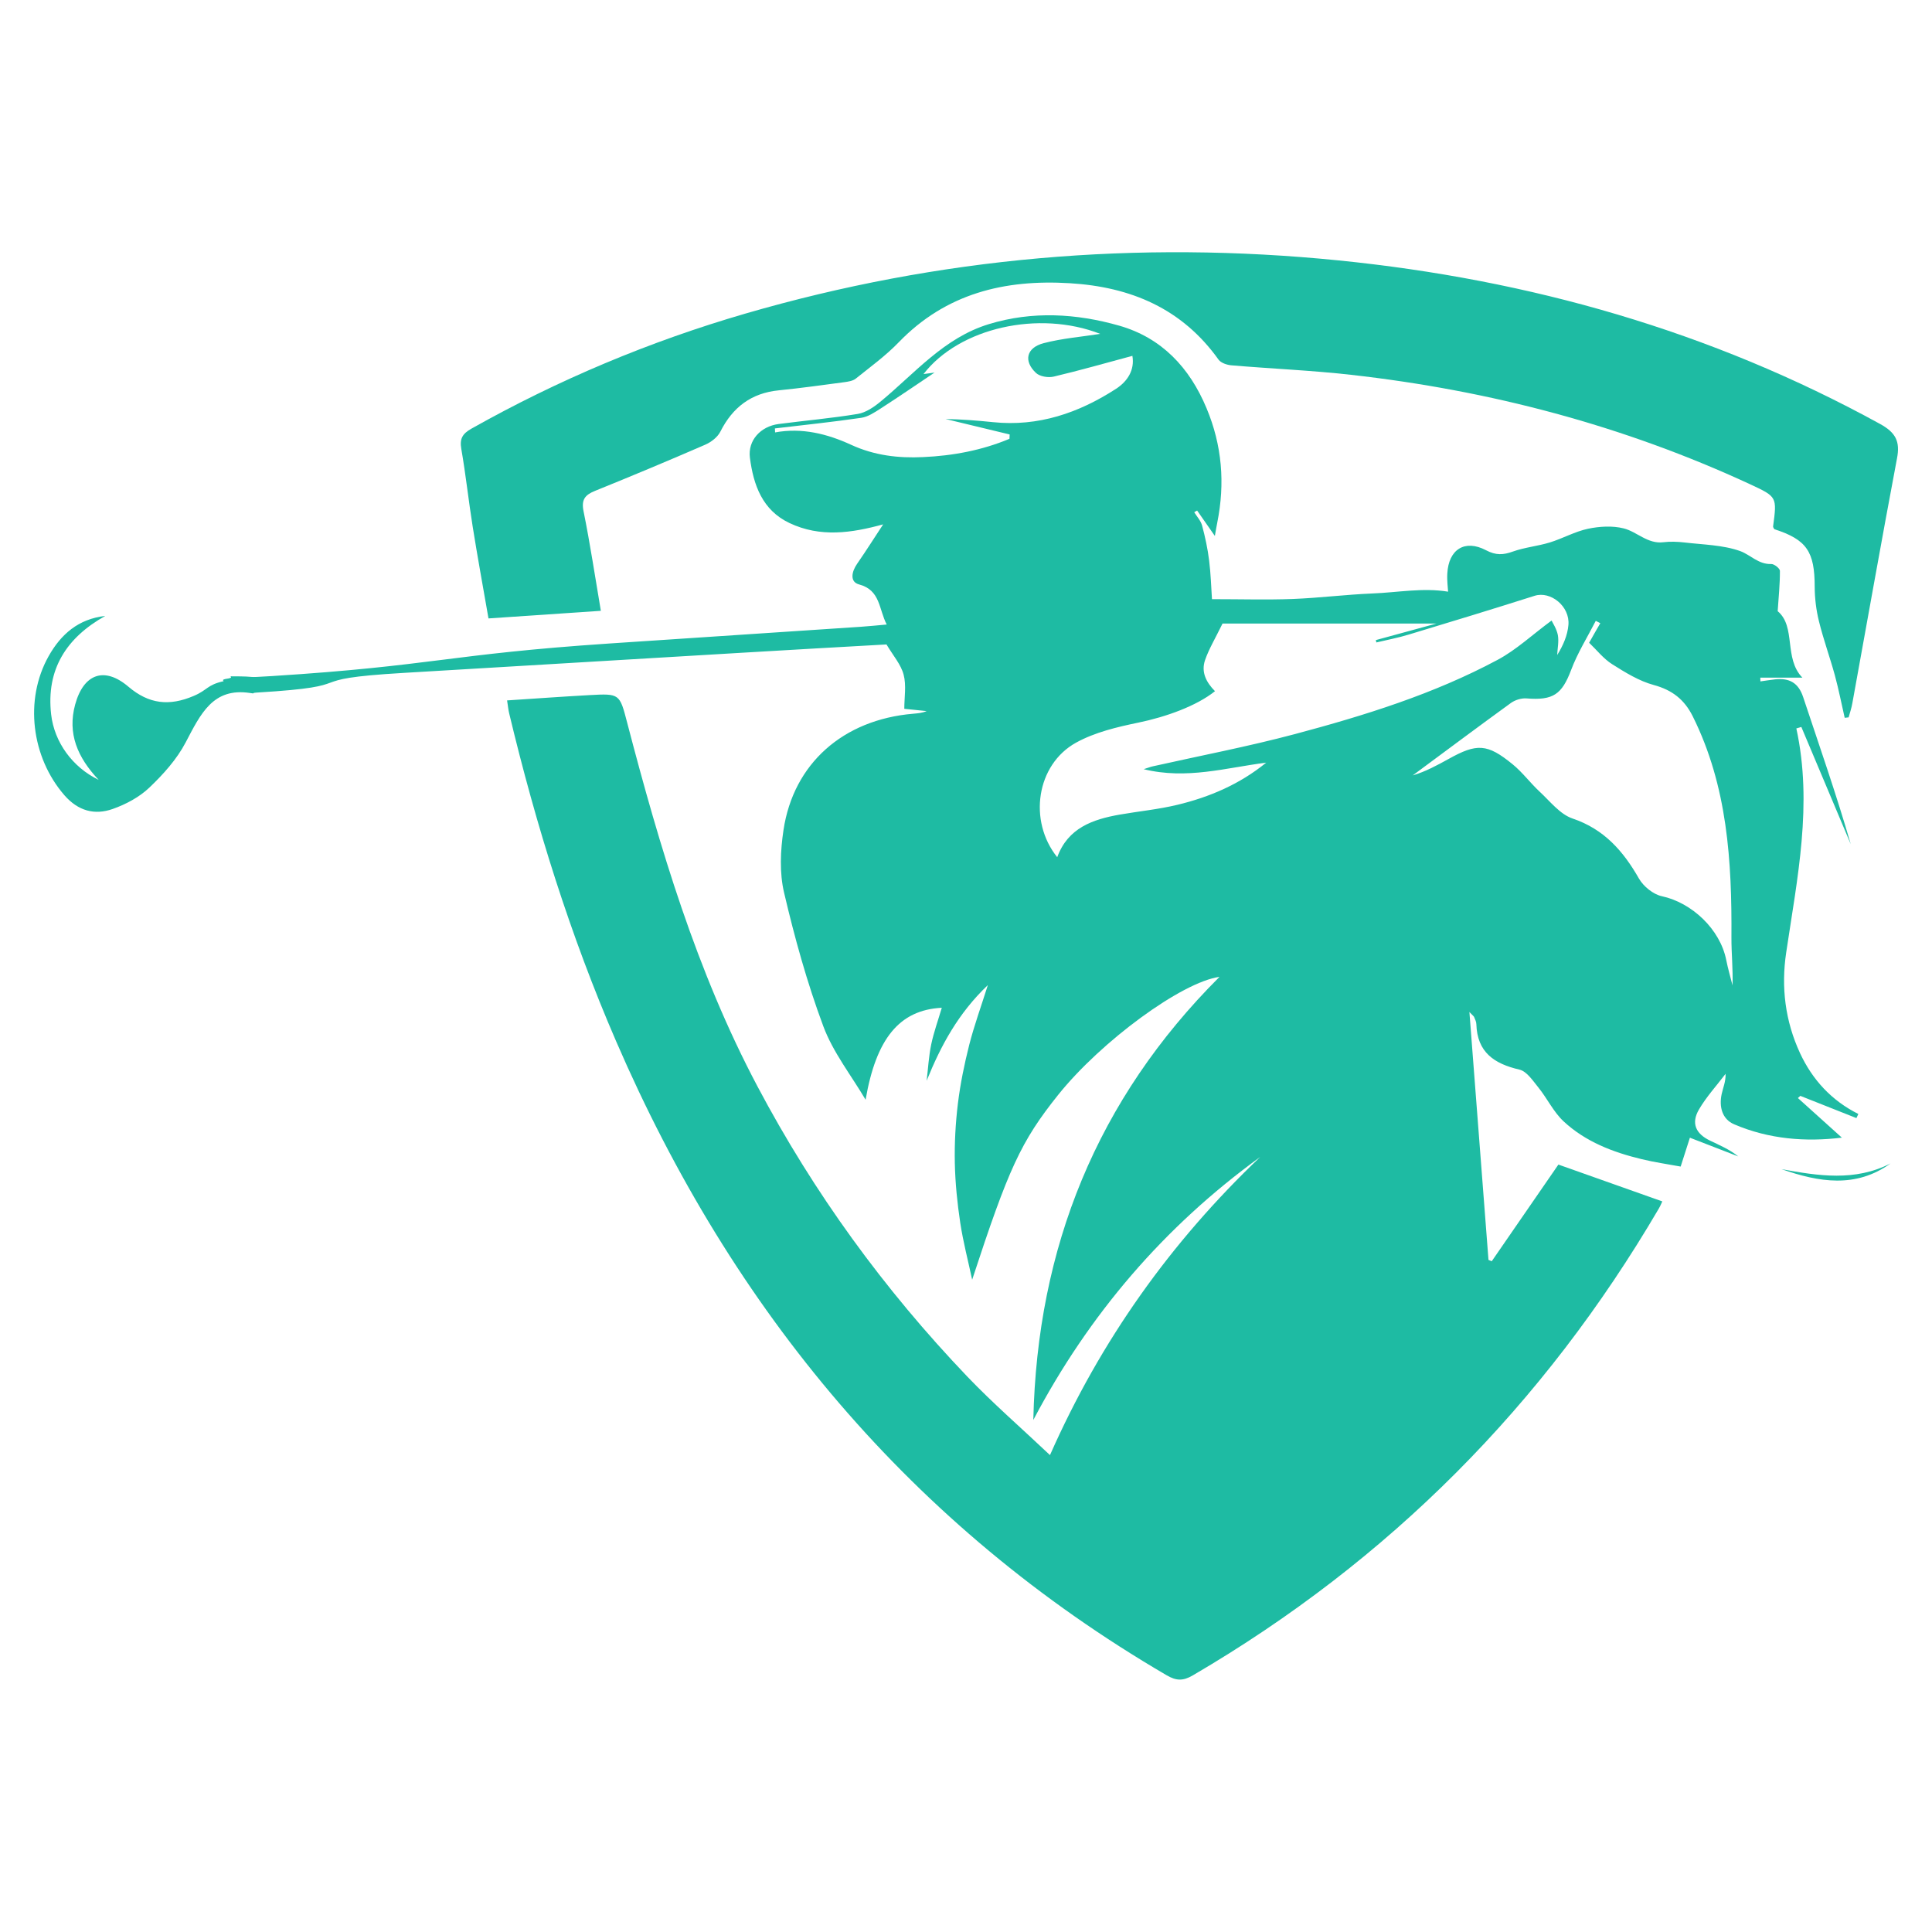
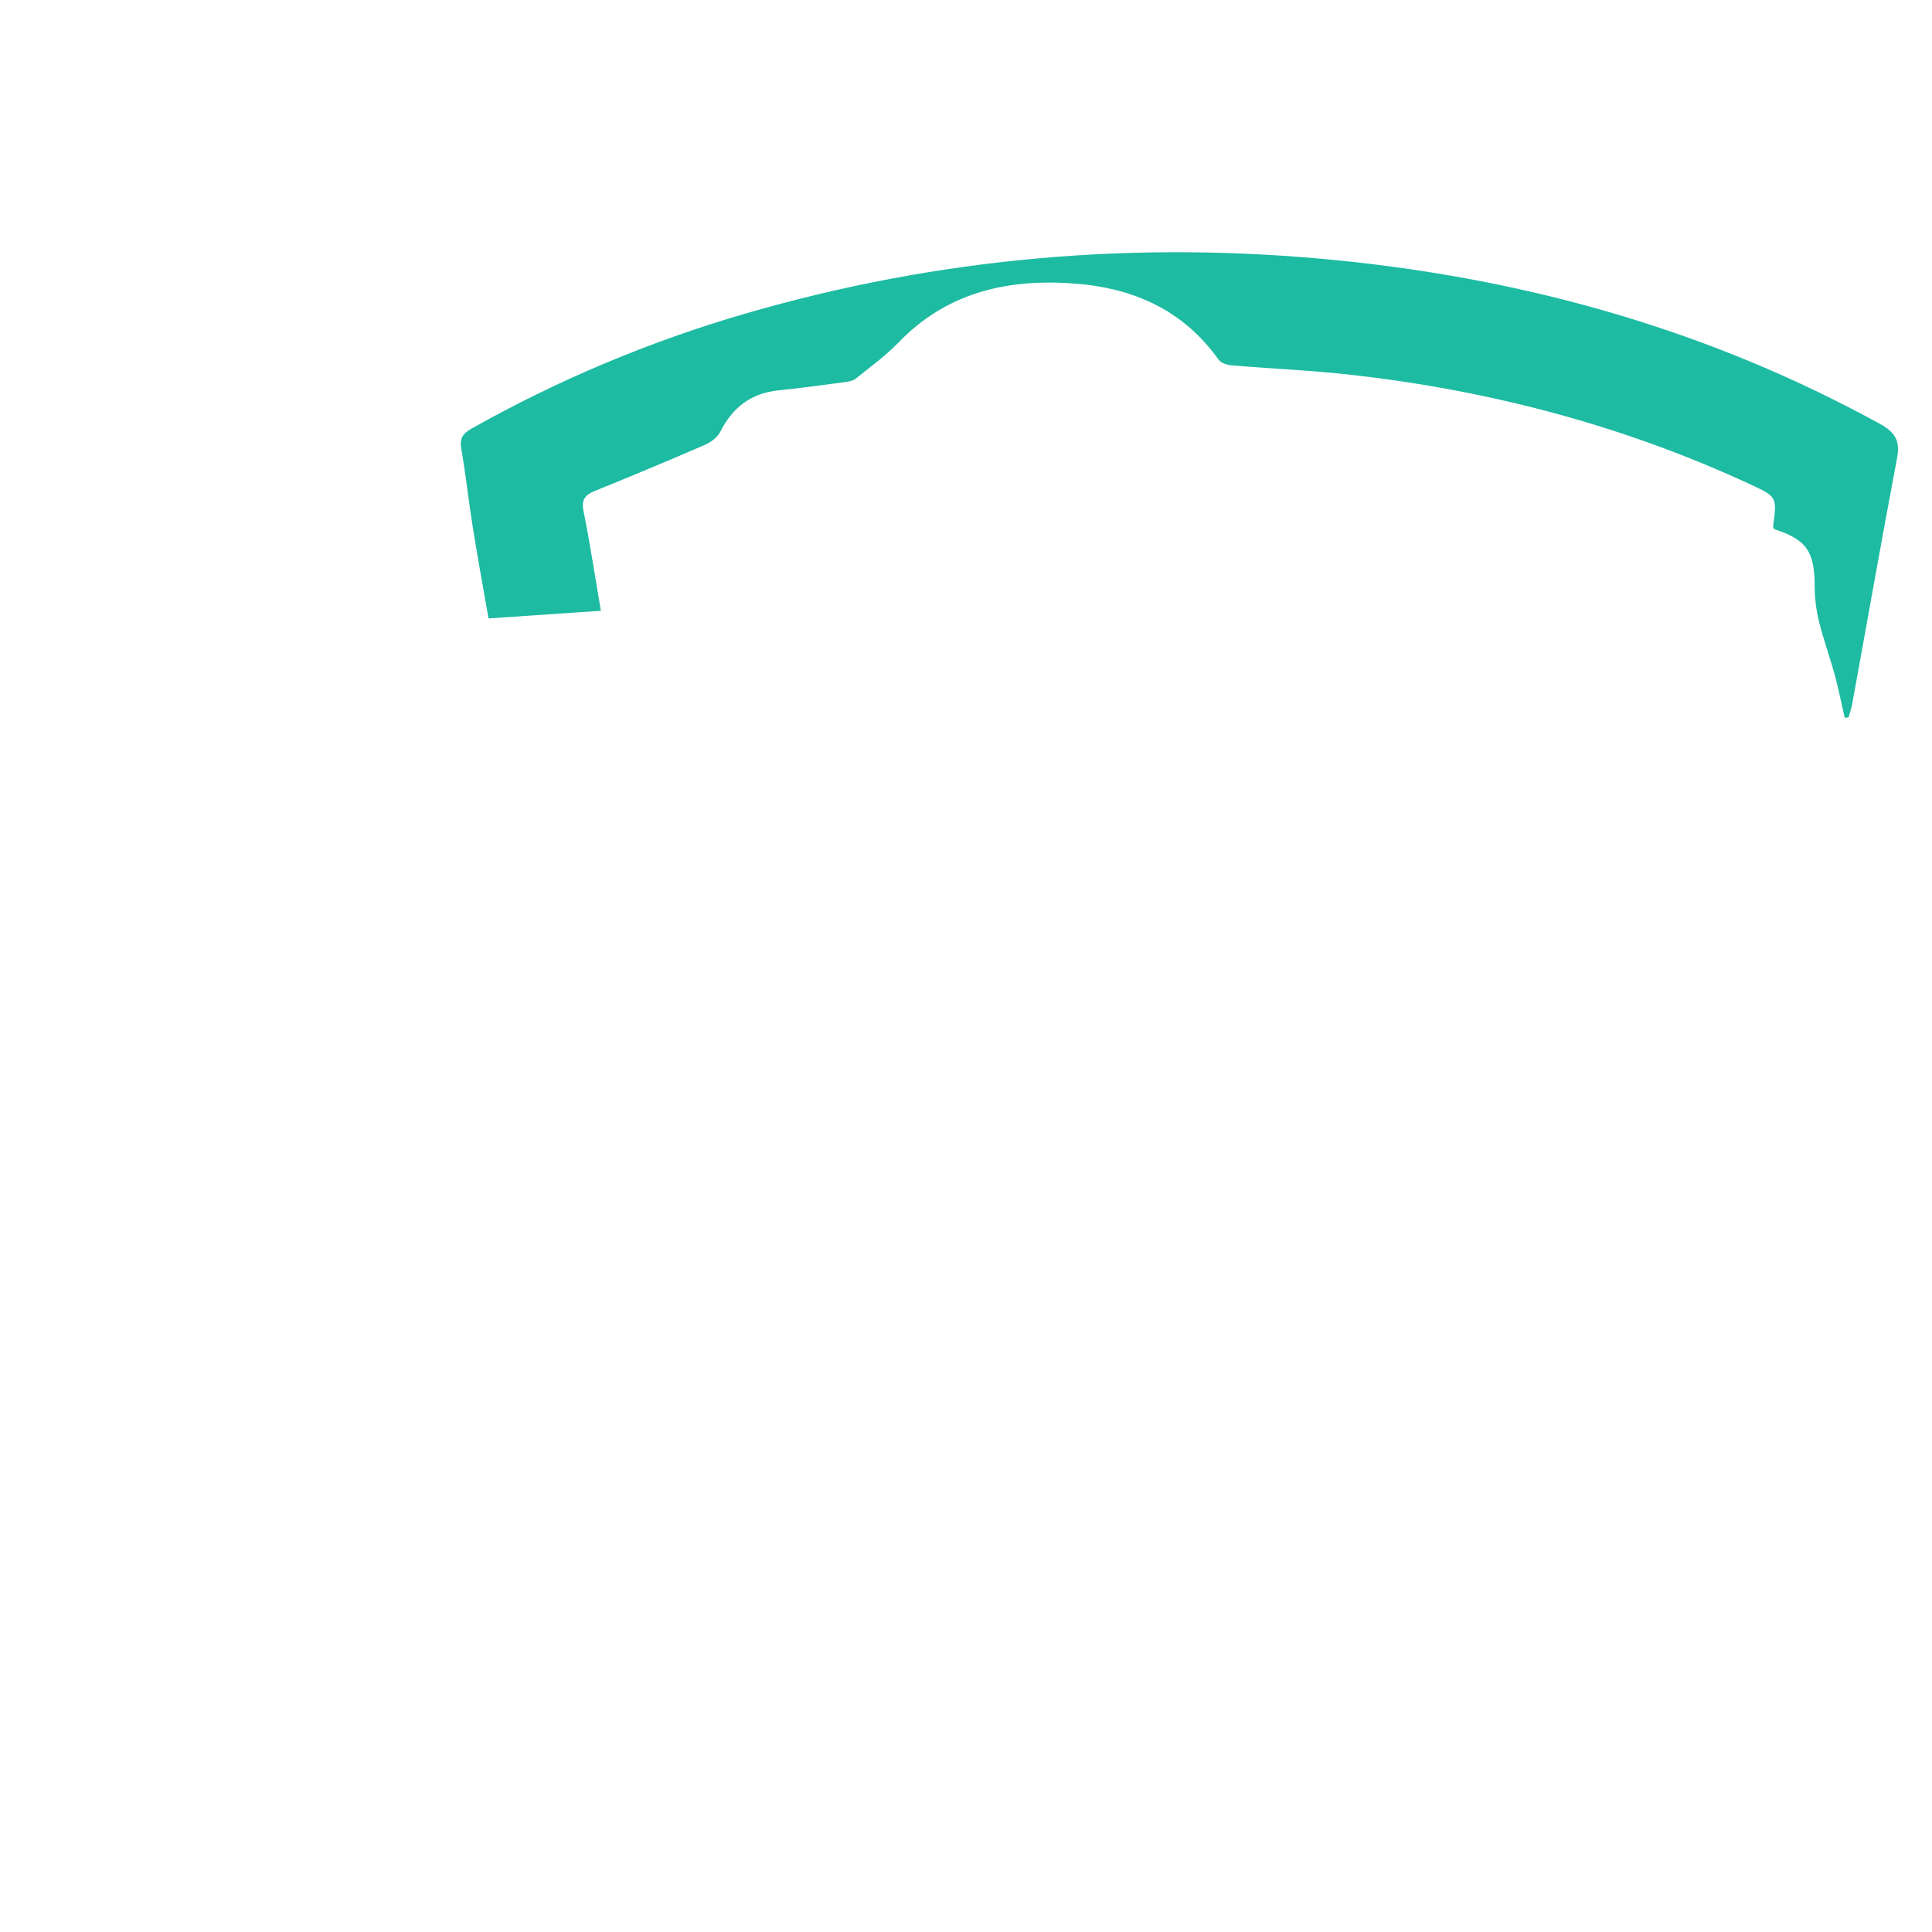
<svg xmlns="http://www.w3.org/2000/svg" version="1.1" id="Calque_1" x="0px" y="0px" width="32px" height="32px" viewBox="0 0 32 32" enable-background="new 0 0 32 32" xml:space="preserve">
  <g>
-     <path fill-rule="evenodd" clip-rule="evenodd" fill="#1EBBA3" d="M17.115,23.519c0.063-2.853,1.054-5.313,3.084-7.339   c-0.622,0.084-1.96,1.065-2.673,1.955c-0.619,0.774-0.821,1.221-1.424,3.061c-0.067-0.313-0.149-0.625-0.197-0.941   c-0.049-0.326-0.083-0.657-0.09-0.987c-0.007-0.331,0.011-0.663,0.051-0.991c0.04-0.327,0.107-0.653,0.188-0.973   c0.081-0.317,0.194-0.627,0.308-0.988c-0.49,0.467-0.778,1-1.014,1.585c0.024-0.201,0.035-0.405,0.076-0.603   c0.043-0.204,0.115-0.402,0.175-0.606c-0.704,0.035-1.088,0.514-1.262,1.523c-0.238-0.404-0.539-0.784-0.7-1.216   c-0.268-0.719-0.475-1.465-0.65-2.213c-0.078-0.329-0.061-0.698-0.01-1.037c0.165-1.104,0.99-1.828,2.144-1.927   c0.075-0.007,0.15-0.011,0.227-0.044c-0.112-0.012-0.225-0.023-0.37-0.038c0-0.19,0.036-0.388-0.011-0.565   c-0.044-0.169-0.174-0.316-0.284-0.501c-0.778,0.044-1.59,0.089-2.402,0.138c-1.864,0.11-3.728,0.223-5.591,0.333   c-1.838,0.108-0.596,0.215-2.434,0.326c-0.115,0.007-0.008,0.023-0.115,0.007c-0.614-0.093-0.817,0.345-1.066,0.819   c-0.146,0.279-0.371,0.529-0.602,0.749c-0.166,0.158-0.388,0.276-0.606,0.353c-0.3,0.106-0.572,0.033-0.799-0.226   C0.52,12.544,0.4,11.59,0.805,10.869c0.205-0.365,0.495-0.618,0.938-0.667c-0.642,0.359-0.981,0.884-0.896,1.631   c0.053,0.461,0.354,0.875,0.787,1.084c-0.351-0.372-0.52-0.768-0.389-1.248c0.139-0.509,0.483-0.635,0.882-0.295   c0.34,0.289,0.676,0.325,1.081,0.153c0.234-0.099,0.217-0.182,0.497-0.245c-0.063-0.052,0.173-0.029,0.112-0.08   c0.538,0,0.167,0.028,0.686-0.004c2.693-0.171,2.902-0.359,5.595-0.54c1.389-0.093,2.778-0.184,4.166-0.277   c0.133-0.009,0.266-0.023,0.423-0.037c-0.134-0.256-0.102-0.569-0.458-0.664c-0.157-0.042-0.124-0.21-0.033-0.341   c0.154-0.222,0.297-0.45,0.432-0.654c-0.525,0.144-1.041,0.22-1.552-0.022c-0.45-0.213-0.597-0.631-0.655-1.081   c-0.037-0.289,0.178-0.52,0.475-0.559c0.437-0.057,0.876-0.095,1.311-0.167c0.134-0.022,0.268-0.114,0.377-0.204   c0.569-0.469,1.052-1.057,1.794-1.283c0.722-0.221,1.451-0.177,2.16,0.025c0.7,0.2,1.165,0.692,1.446,1.367   c0.258,0.616,0.308,1.245,0.178,1.894c-0.014,0.066-0.024,0.133-0.04,0.222c-0.105-0.151-0.199-0.286-0.294-0.421   c-0.017,0.009-0.032,0.019-0.048,0.028c0.045,0.072,0.108,0.14,0.13,0.219c0.051,0.19,0.093,0.385,0.117,0.581   c0.028,0.222,0.034,0.448,0.047,0.64c0.479,0,0.909,0.013,1.337-0.003c0.439-0.017,0.878-0.073,1.316-0.091   c0.418-0.016,0.838-0.099,1.258-0.03c-0.003-0.065-0.02-0.183-0.013-0.3c0.021-0.4,0.289-0.572,0.642-0.386   c0.162,0.086,0.285,0.079,0.445,0.021c0.197-0.07,0.411-0.089,0.61-0.15c0.215-0.066,0.416-0.181,0.633-0.227   c0.19-0.04,0.406-0.053,0.592-0.006c0.222,0.056,0.396,0.262,0.658,0.229c0.114-0.014,0.233-0.009,0.348,0.004   c0.311,0.037,0.636,0.04,0.924,0.143c0.168,0.061,0.301,0.222,0.514,0.214c0.048-0.002,0.143,0.073,0.143,0.113   c0.001,0.216-0.021,0.432-0.037,0.668c0.308,0.257,0.097,0.779,0.409,1.101c-0.249,0-0.473,0-0.697,0   c0.001,0.021,0.002,0.042,0.002,0.062c0.082-0.011,0.164-0.025,0.246-0.034c0.231-0.024,0.383,0.055,0.462,0.294   c0.269,0.81,0.551,1.615,0.788,2.436c-0.272-0.647-0.546-1.294-0.818-1.941c-0.028,0.008-0.056,0.016-0.083,0.024   c0.274,1.255,0.015,2.48-0.168,3.712c-0.086,0.574-0.017,1.135,0.229,1.666c0.206,0.443,0.523,0.786,0.966,1.008   c-0.011,0.022-0.021,0.046-0.032,0.068c-0.31-0.123-0.618-0.245-0.929-0.368c-0.014,0.012-0.027,0.024-0.04,0.036   c0.24,0.217,0.481,0.434,0.728,0.656c-0.602,0.073-1.207,0.026-1.784-0.221c-0.199-0.085-0.252-0.29-0.207-0.5   c0.022-0.105,0.069-0.204,0.065-0.336c-0.148,0.195-0.317,0.379-0.44,0.589c-0.133,0.227-0.058,0.401,0.182,0.517   c0.16,0.077,0.323,0.145,0.468,0.262c-0.259-0.101-0.52-0.201-0.801-0.31c-0.048,0.147-0.093,0.29-0.153,0.478   c-0.208-0.039-0.431-0.07-0.647-0.123c-0.475-0.114-0.93-0.289-1.291-0.625c-0.168-0.156-0.271-0.379-0.418-0.561   c-0.092-0.113-0.193-0.269-0.315-0.297c-0.418-0.097-0.699-0.287-0.713-0.753c0-0.041-0.023-0.081-0.038-0.12   c-0.006-0.013-0.021-0.022-0.077-0.081c0.108,1.402,0.212,2.754,0.316,4.106c0.019,0.008,0.036,0.015,0.054,0.022   c0.378-0.547,0.755-1.094,1.104-1.601c0.581,0.206,1.143,0.405,1.721,0.61c-0.01,0.02-0.03,0.071-0.058,0.119   c-1.902,3.247-4.467,5.831-7.719,7.732c-0.161,0.094-0.274,0.091-0.434-0.003c-4.227-2.47-7.187-6.037-9.117-10.5   c-0.76-1.756-1.327-3.575-1.772-5.434c-0.014-0.058-0.019-0.117-0.034-0.212c0.46-0.03,0.913-0.063,1.367-0.088   c0.498-0.027,0.497-0.024,0.622,0.457c0.541,2.07,1.148,4.115,2.156,6.02c0.936,1.768,2.099,3.368,3.478,4.811   c0.426,0.445,0.894,0.851,1.369,1.3c0.84-1.902,2.004-3.531,3.482-4.938C19.28,20.319,18.035,21.772,17.115,23.519z M20.972,12.632   c-0.662,0.083-1.315,0.284-2.029,0.108c0.075-0.023,0.112-0.039,0.15-0.047c0.784-0.176,1.576-0.327,2.354-0.534   c1.155-0.308,2.299-0.663,3.358-1.23c0.311-0.166,0.576-0.417,0.894-0.651c0.02,0.042,0.084,0.138,0.104,0.241   c0.019,0.106-0.006,0.219-0.011,0.33c0.1-0.16,0.171-0.326,0.186-0.498c0.027-0.309-0.295-0.566-0.559-0.483   c-0.693,0.22-1.388,0.432-2.084,0.642c-0.176,0.054-0.358,0.088-0.538,0.131c-0.003-0.013-0.006-0.026-0.009-0.039   c0.339-0.093,0.677-0.186,1.004-0.274c-0.595,0-1.193,0-1.793,0c-0.601,0-1.201,0-1.75,0c-0.124,0.253-0.226,0.422-0.289,0.604   c-0.07,0.201,0.021,0.372,0.164,0.516c-0.305,0.245-0.813,0.427-1.27,0.521c-0.353,0.073-0.72,0.16-1.03,0.331   c-0.66,0.364-0.796,1.298-0.313,1.898c0.177-0.485,0.587-0.627,1.037-0.706c0.316-0.055,0.638-0.086,0.95-0.161   C20.033,13.203,20.534,12.989,20.972,12.632z M26.506,10.322c-0.025-0.013-0.05-0.026-0.075-0.039   c-0.139,0.271-0.303,0.533-0.409,0.816c-0.152,0.4-0.295,0.505-0.737,0.469c-0.085-0.007-0.189,0.025-0.259,0.075   c-0.546,0.396-1.085,0.799-1.627,1.2c0.214-0.063,0.403-0.167,0.592-0.271c0.471-0.263,0.642-0.257,1.063,0.087   c0.163,0.133,0.291,0.308,0.446,0.452c0.173,0.16,0.337,0.375,0.546,0.446c0.524,0.177,0.84,0.539,1.101,0.996   c0.074,0.129,0.235,0.26,0.378,0.291c0.498,0.107,0.966,0.547,1.067,1.057c0.028,0.141,0.069,0.28,0.104,0.42   c0.009-0.269-0.019-0.53-0.018-0.792c0.008-1.261-0.064-2.506-0.641-3.665c-0.139-0.278-0.34-0.435-0.645-0.518   c-0.244-0.066-0.473-0.208-0.69-0.345c-0.143-0.09-0.253-0.233-0.381-0.355C26.376,10.549,26.439,10.436,26.506,10.322z    M12.835,7.096c0.001,0.022,0.002,0.044,0.003,0.066c0.446-0.082,0.866,0.024,1.261,0.206c0.383,0.176,0.781,0.223,1.19,0.203   c0.493-0.022,0.975-0.112,1.431-0.303c0.001-0.024,0.003-0.048,0.003-0.072c-0.354-0.085-0.707-0.171-1.062-0.256   c0.263,0.005,0.524,0.025,0.785,0.052c0.751,0.078,1.421-0.152,2.039-0.552c0.187-0.121,0.312-0.309,0.271-0.546   c-0.439,0.118-0.869,0.241-1.304,0.344c-0.09,0.021-0.229-0.001-0.293-0.061C16.949,5.979,17,5.759,17.286,5.684   c0.306-0.08,0.626-0.105,0.937-0.154c-1.017-0.398-2.334-0.102-2.927,0.666c0.089-0.012,0.172-0.023,0.183-0.025   c-0.269,0.18-0.579,0.393-0.895,0.597c-0.099,0.063-0.207,0.136-0.317,0.152C13.791,6.99,13.313,7.039,12.835,7.096z" />
    <path fill-rule="evenodd" clip-rule="evenodd" fill="#1EBBA3" d="M30.554,11.889c-0.054-0.235-0.1-0.472-0.163-0.704   c-0.082-0.299-0.189-0.592-0.263-0.893c-0.046-0.185-0.07-0.381-0.071-0.572c0-0.584-0.132-0.782-0.669-0.955   c-0.007-0.015-0.021-0.031-0.02-0.045c0.065-0.49,0.066-0.491-0.376-0.697c-2.104-0.975-4.317-1.557-6.616-1.815   c-0.657-0.074-1.319-0.101-1.979-0.157c-0.074-0.006-0.173-0.039-0.213-0.093C19.579,5.11,18.73,4.752,17.72,4.691   c-1.082-0.066-2.052,0.169-2.834,0.978c-0.215,0.223-0.47,0.408-0.713,0.603c-0.048,0.038-0.124,0.049-0.188,0.058   c-0.362,0.048-0.723,0.099-1.085,0.135c-0.456,0.045-0.765,0.28-0.969,0.685c-0.046,0.091-0.151,0.172-0.249,0.215   c-0.605,0.263-1.215,0.518-1.828,0.766c-0.167,0.068-0.228,0.146-0.188,0.34c0.109,0.538,0.19,1.083,0.286,1.646   c-0.625,0.042-1.23,0.083-1.861,0.126C8,9.721,7.909,9.223,7.829,8.722C7.761,8.295,7.715,7.865,7.641,7.438   c-0.03-0.171,0.017-0.253,0.167-0.338c1.44-0.81,2.953-1.445,4.538-1.906c3.216-0.935,6.492-1.215,9.823-0.881   c3.166,0.318,6.17,1.171,8.969,2.708c0.258,0.142,0.338,0.287,0.282,0.573c-0.255,1.349-0.493,2.701-0.739,4.052   c-0.014,0.08-0.04,0.158-0.062,0.236C30.597,11.885,30.575,11.887,30.554,11.889z" />
-     <path fill-rule="evenodd" clip-rule="evenodd" fill="#1EBBA3" d="M31.314,19.27c-0.577,0.415-1.188,0.311-1.806,0.095   C30.116,19.476,30.723,19.573,31.314,19.27z" />
  </g>
</svg>